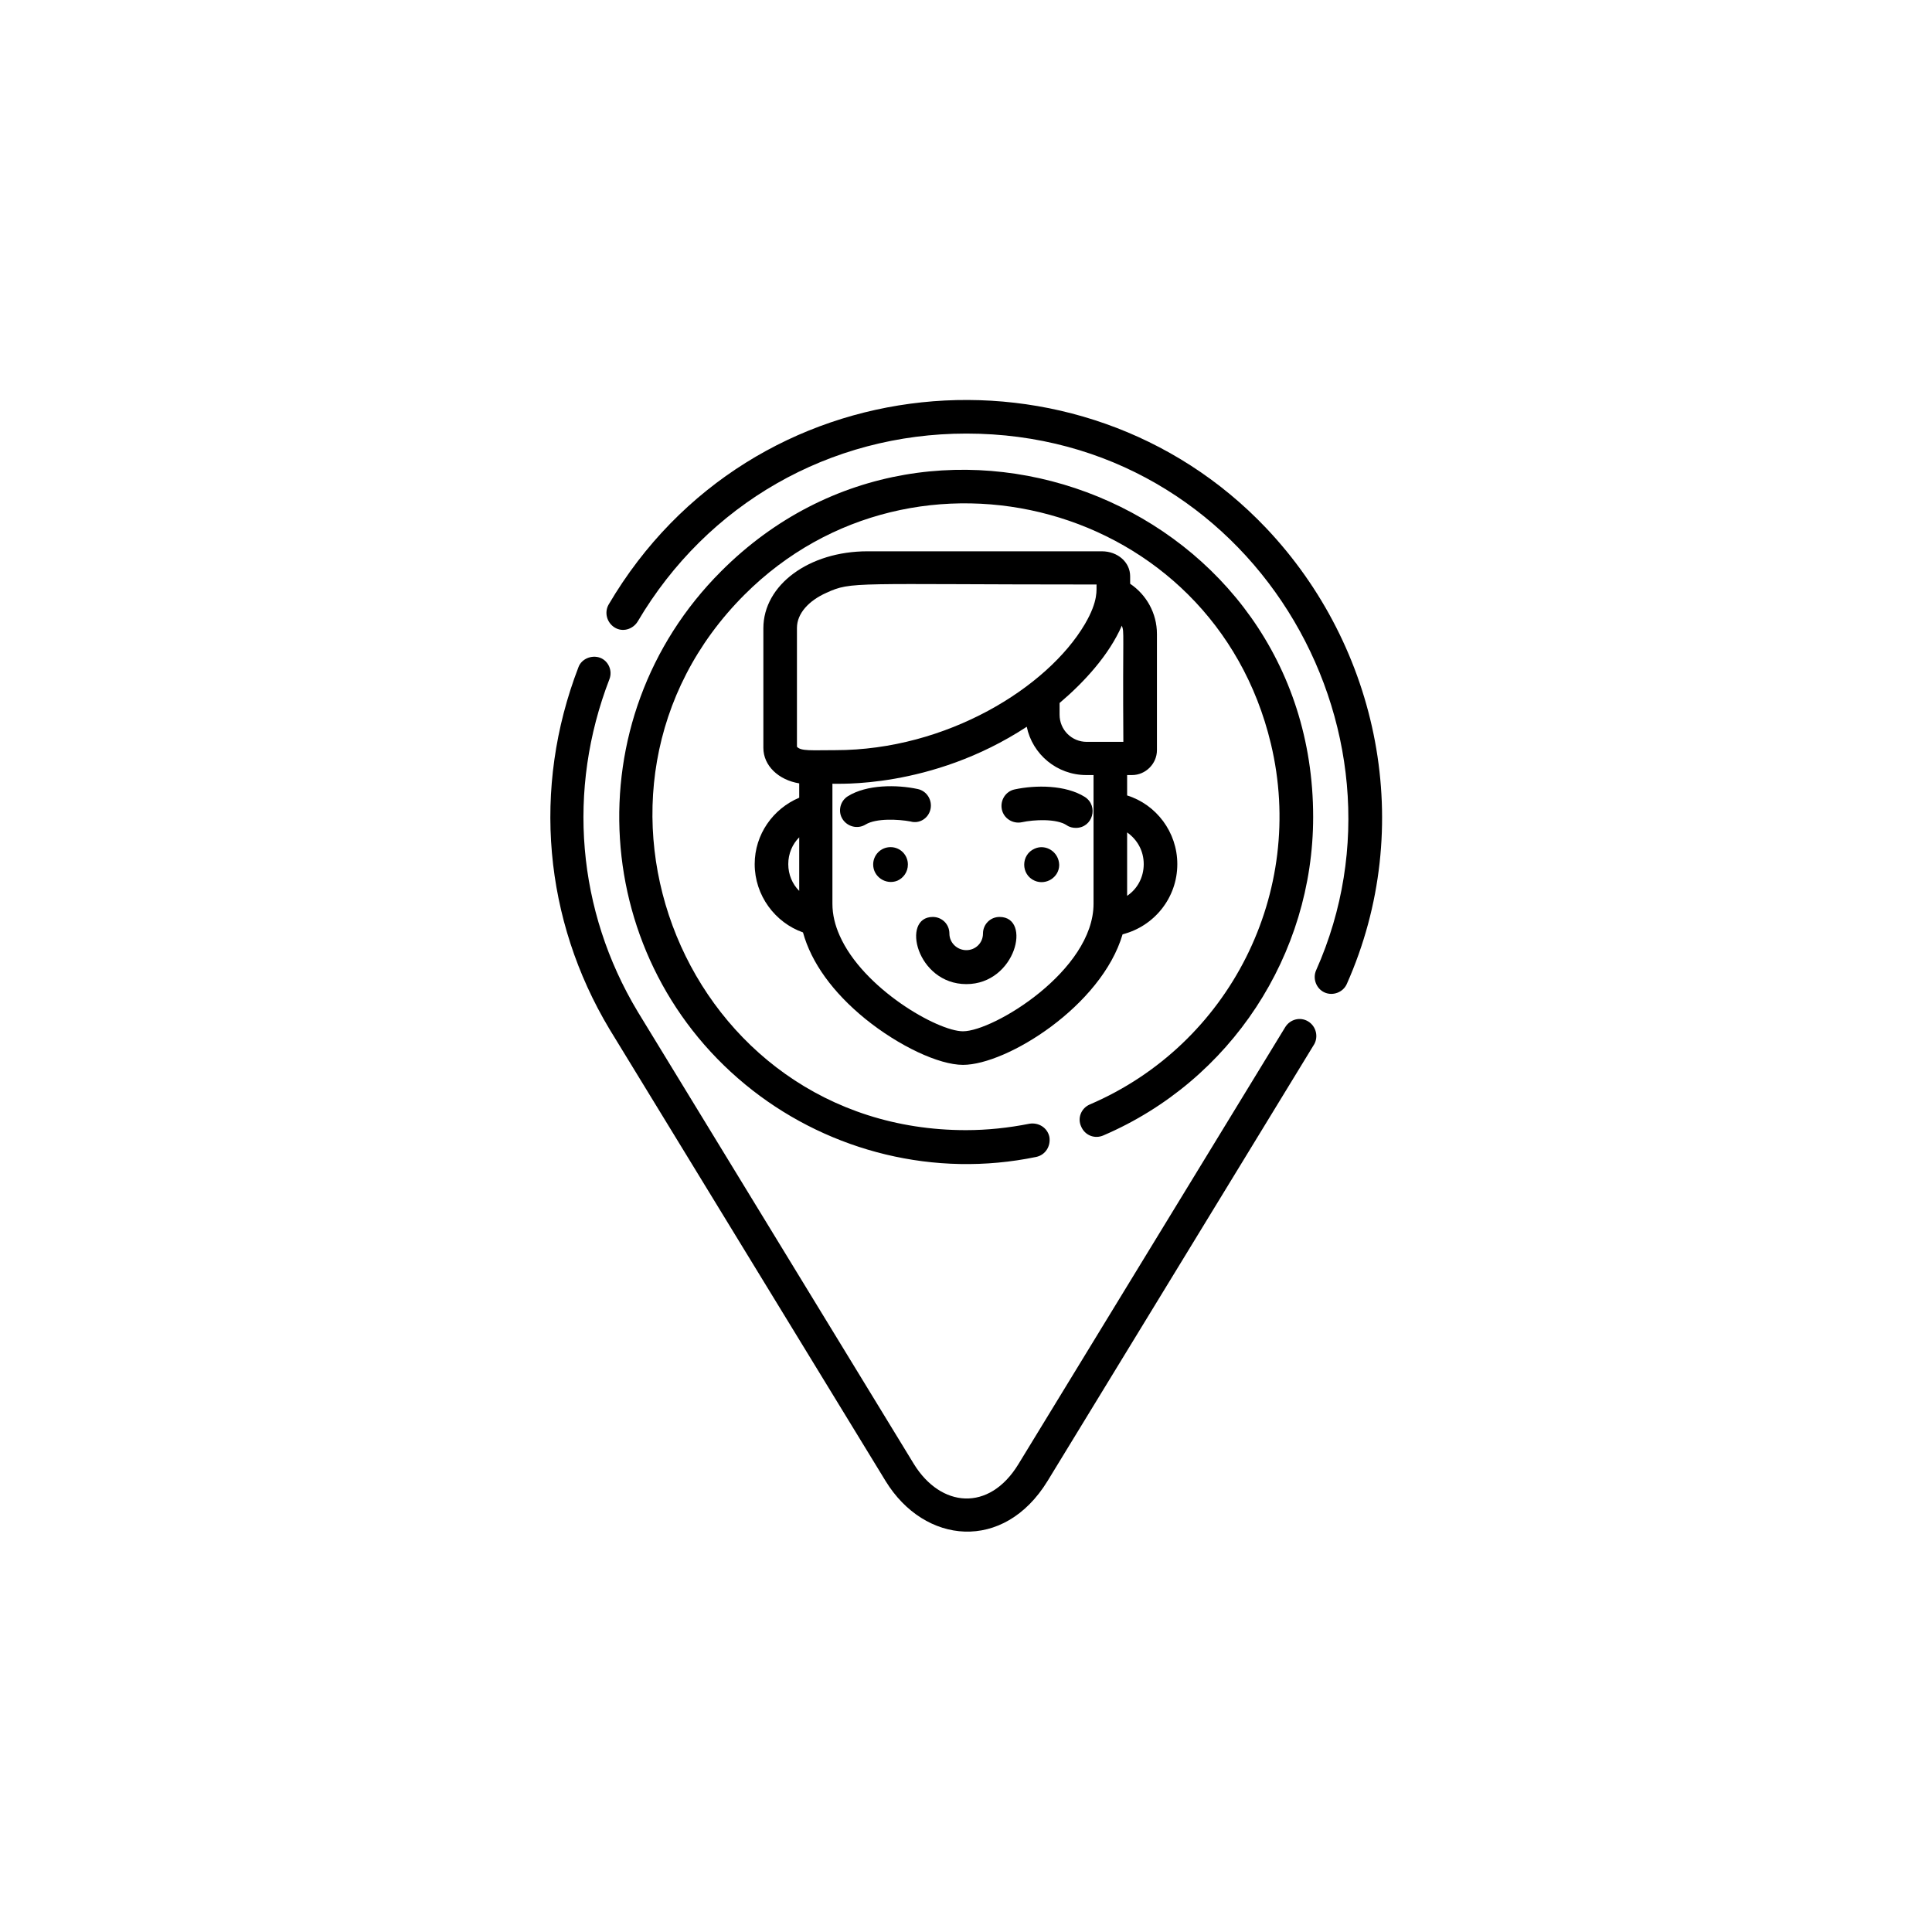
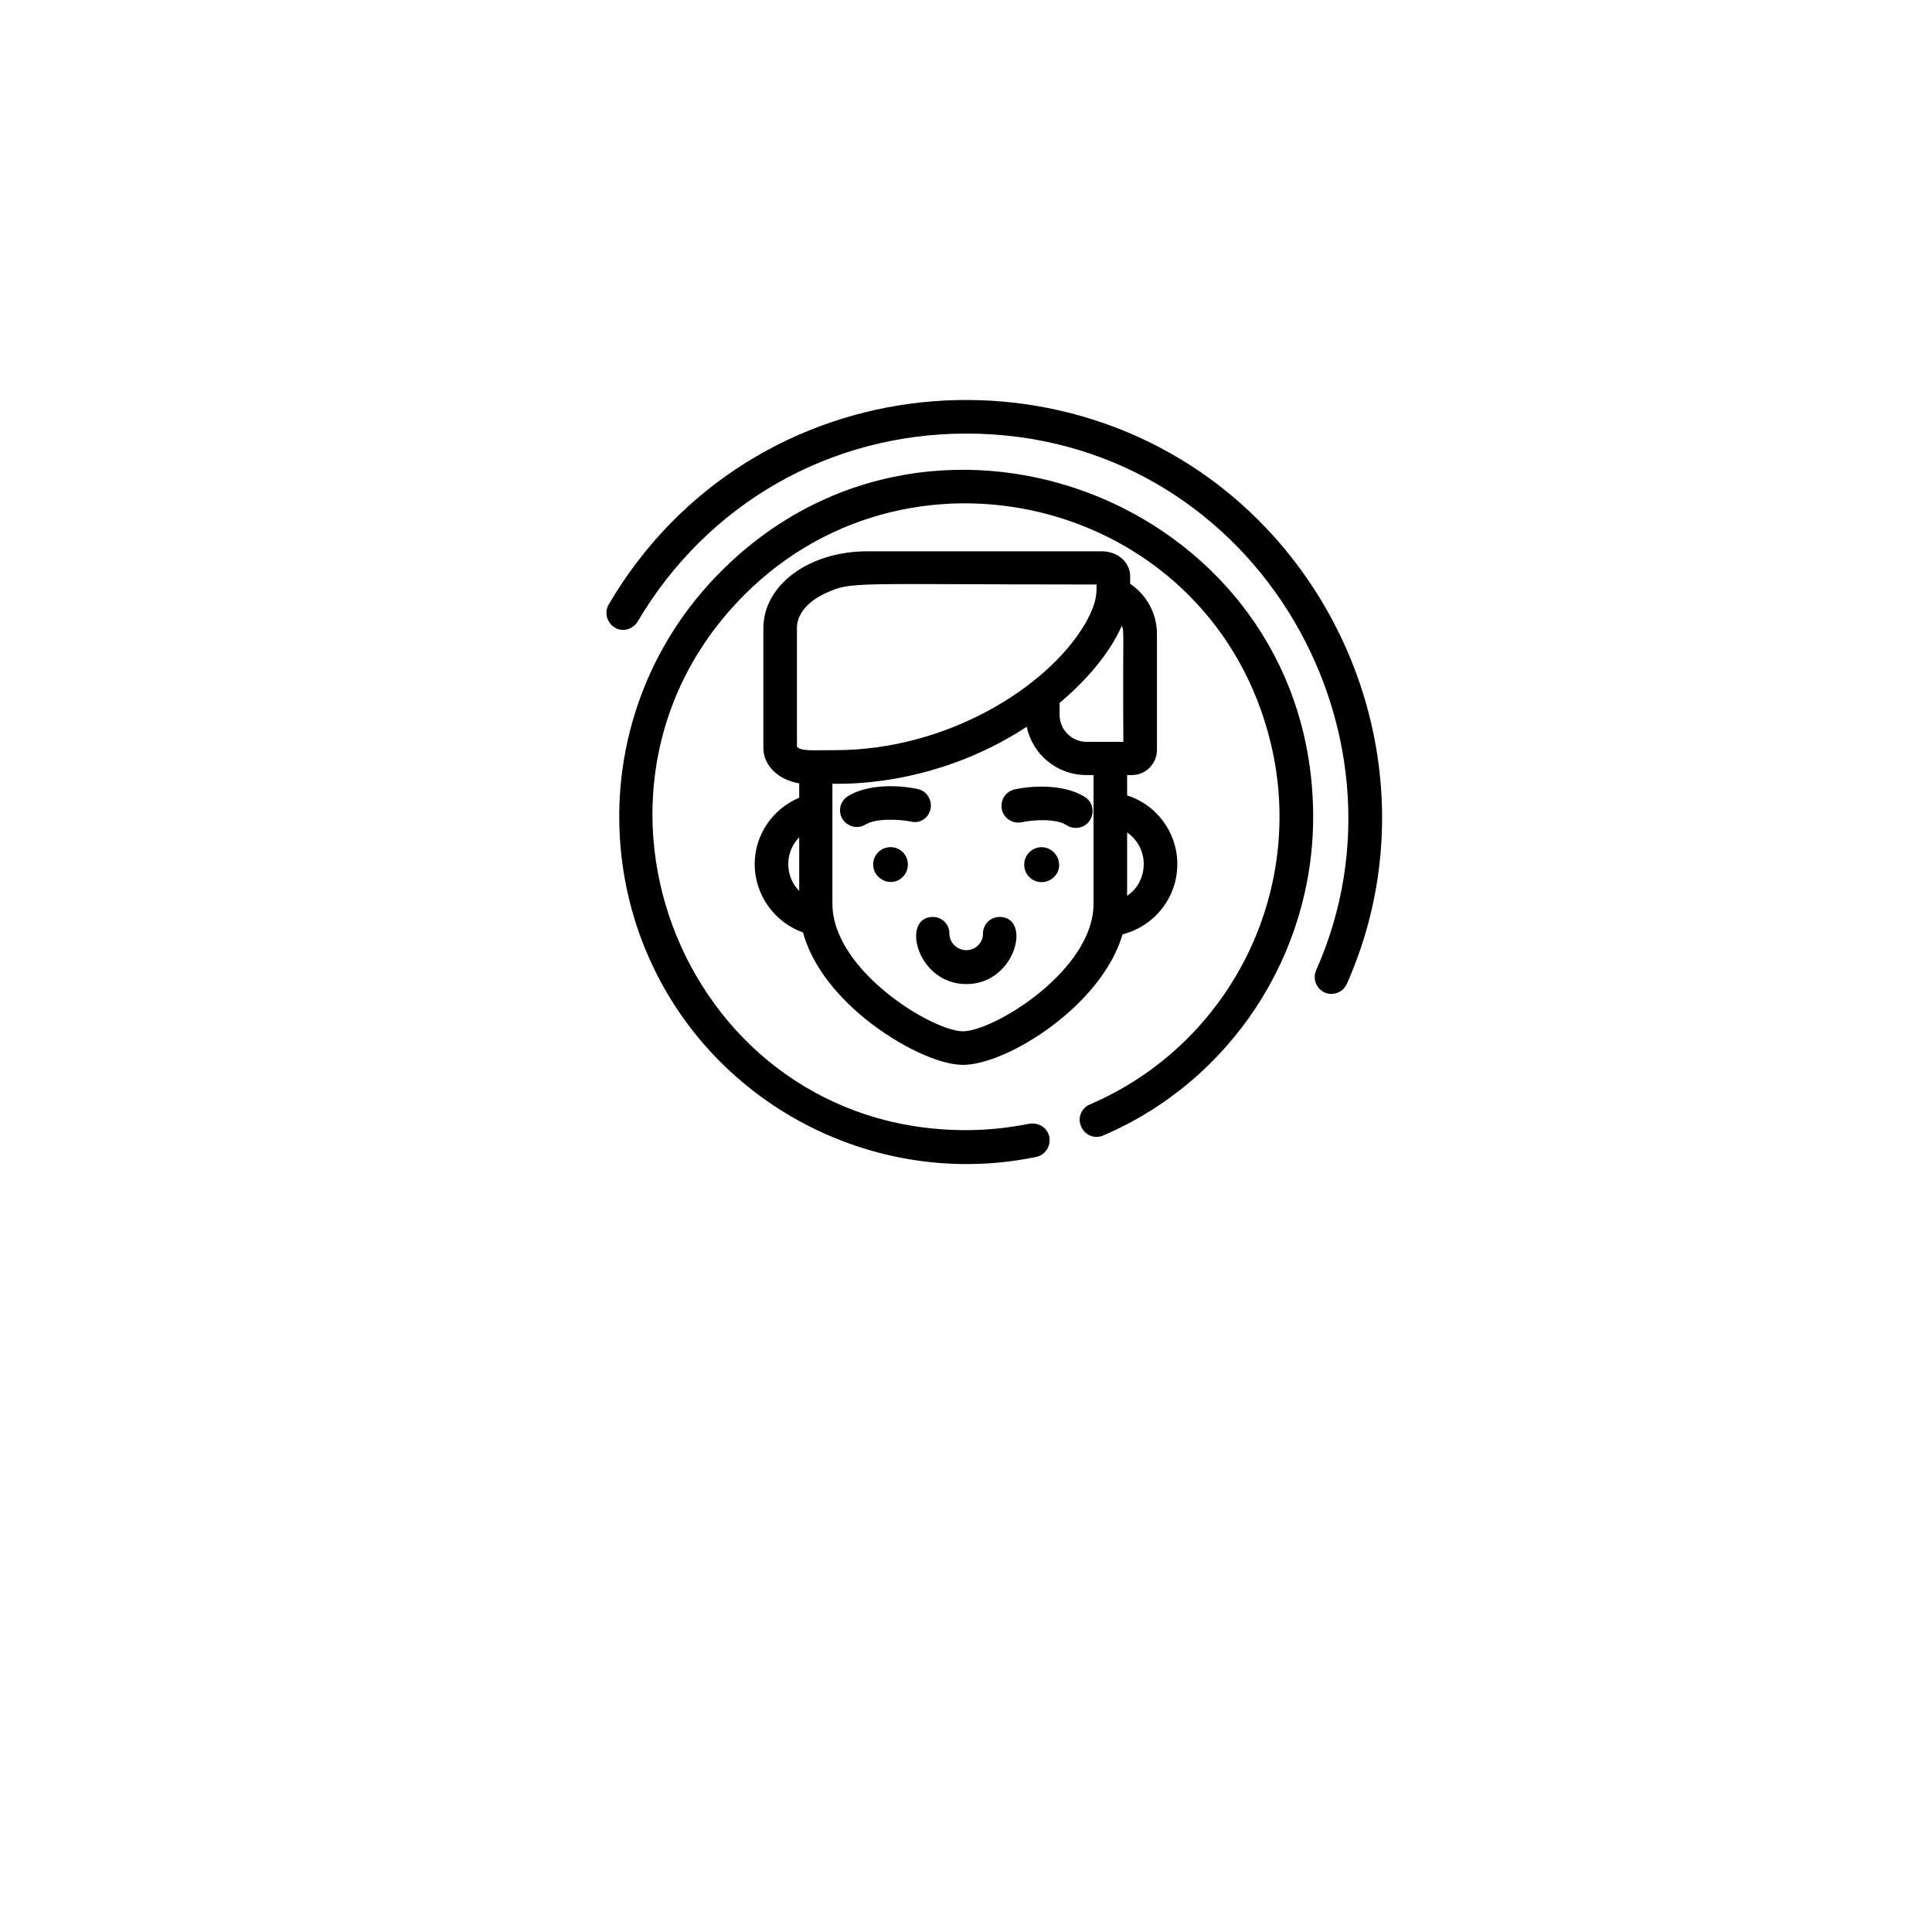
<svg xmlns="http://www.w3.org/2000/svg" version="1.1" id="图层_1" x="0px" y="0px" width="512px" height="512px" viewBox="101 55 512 512" style="enable-background:new 101 55 512 512;" xml:space="preserve">
  <g>
    <path d="M393.4,355.9c33.8-14.5,55.6-47.9,55.6-84.4c0-82.1-99.6-122.5-156.9-65.1c-39.3,39.3-35,103.8,8.4,137.6   c20.7,16.1,48.1,23.2,75.1,17.6c2.4-0.5,3.9-2.8,3.5-5.3c-0.5-2.4-2.8-3.9-5.3-3.5c-5.5,1.1-11.2,1.7-16.8,1.7   c-74.4,0-110.6-90-58.7-141.9c45.1-45.1,124.2-24.5,139.5,39.5c9.4,39.3-10.9,79.7-48,95.6c-2.3,1-3.3,3.6-2.3,5.8   C388.5,355.9,391.1,356.9,393.4,355.9z" />
    <path d="M436.5,194.9c-48.9-51.5-136.4-44-174.2,20.3c-1.2,2.1-0.5,4.8,1.6,6.1s4.8,0.5,6.1-1.6c18.4-31.2,50.9-49.8,87.1-49.8   c75.3,0,121.2,78.2,92.7,142.2c-1,2.2,0,4.9,2.2,5.9c2.2,1,4.9,0,5.9-2.2C476.5,274,466.4,226.4,436.5,194.9z" />
-     <path d="M447.7,325.7c-2.1-1.3-4.8-0.6-6.1,1.5L370.9,443c-7.8,12.8-20.6,11.5-27.7,0L270,323.1c-16.1-26.8-18.8-58.8-7.5-88.1   c0.9-2.3-0.3-4.9-2.5-5.7s-4.9,0.3-5.7,2.5c-12.4,32.2-9.1,67,8.2,95.9l73.2,119.8c10.3,16.8,31.3,18.9,42.9,0l70.7-115.8   C450.4,329.7,449.8,327,447.7,325.7z" />
    <path d="M301,284c0,8.3,5.4,15.5,12.8,18.1c2.2,8,7.9,15.9,16.5,22.9c8.9,7.2,19.5,12.2,25.9,12.2c11.6,0,36.7-15.6,42.3-34.6   c8.3-2.1,14.5-9.6,14.5-18.6c0-8.5-5.6-15.8-13.3-18.2v-5.4h1.3c3.6,0,6.6-3,6.6-6.6V223c0-5.5-2.8-10.4-7.1-13.3v-2   c0-3.7-3.3-6.6-7.5-6.6h-62.1c-15.5,0-27.6,8.9-27.6,20.4v31.7c0,4.7,4,8.5,9.5,9.4v3.8C305.9,269.3,301,276.1,301,284z    M312.8,291.1c-1.8-1.8-2.9-4.3-2.9-7.1c0-2.8,1.1-5.3,2.9-7.1V291.1z M399.7,275.6c2.7,1.9,4.4,4.9,4.4,8.4s-1.7,6.6-4.4,8.4   V275.6z M390.8,294.5c0,17.7-26.5,33.8-34.6,33.8c-6.7,0-26.5-11.3-32.7-25.4c-1.2-2.7-1.9-5.5-1.9-8.4v-20.7c0-2.2,0-7.2,0-11.1   c0.7-0.1,26,1.6,51.5-15.1c1.5,7.3,8,12.8,15.8,12.8h1.9V294.5z M398.3,220.8c0.7,2,0.2,0.7,0.4,30.8c-6,0-6.2,0-9.7,0   c-4,0-7.2-3.2-7.2-7.2v-3.1C388.3,235.8,394.9,228.6,398.3,220.8z M312.2,252.9v-31.5c0-3.8,3.1-7.2,7.8-9.3   c6.8-3.1,6.9-2.2,71.6-2.2c-0.1,1.3,0.6,4.2-3.1,10.5c-9.9,16.8-36.6,33.4-66.1,33.4C316,253.8,313.3,254.1,312.2,252.9z" />
    <path d="M375.2,279.9c-3.7,1.6-3.7,6.9,0,8.5c3,1.3,6.5-0.9,6.5-4.2C381.6,280.7,378.1,278.6,375.2,279.9z" />
    <path d="M369.9,264.2c-2.4,0.5-3.9,2.9-3.4,5.3c0.5,2.4,2.9,3.9,5.3,3.4c3.2-0.7,9.2-1,11.9,0.8c0.7,0.5,1.6,0.7,2.4,0.7   c4.5,0,6.1-5.8,2.4-8.2C383.4,263,375.5,263,369.9,264.2z" />
    <path d="M337,279.5c-2.6,0-4.6,2.1-4.6,4.6c0,3.3,3.4,5.5,6.4,4.3c1.6-0.7,2.8-2.3,2.8-4.3C341.6,281.6,339.6,279.5,337,279.5z" />
    <path d="M347.6,269.4c0.5-2.4-1-4.8-3.4-5.3c-5.6-1.2-13.5-1.2-18.5,1.9c-2.1,1.3-2.7,4.1-1.4,6.1c1.3,2,4,2.7,6.1,1.4   c2.8-1.7,8.7-1.4,11.9-0.8C344.7,273.4,347.1,271.8,347.6,269.4z" />
    <path d="M365.9,298c-2.5,0-4.4,2-4.4,4.4c0,2.5-2,4.4-4.4,4.4c-2.5,0-4.5-2-4.5-4.4c0-2.5-2-4.4-4.4-4.4c-8.5,0-4.3,17.8,8.9,17.8   C370.2,315.8,374.5,298,365.9,298z" />
  </g>
</svg>